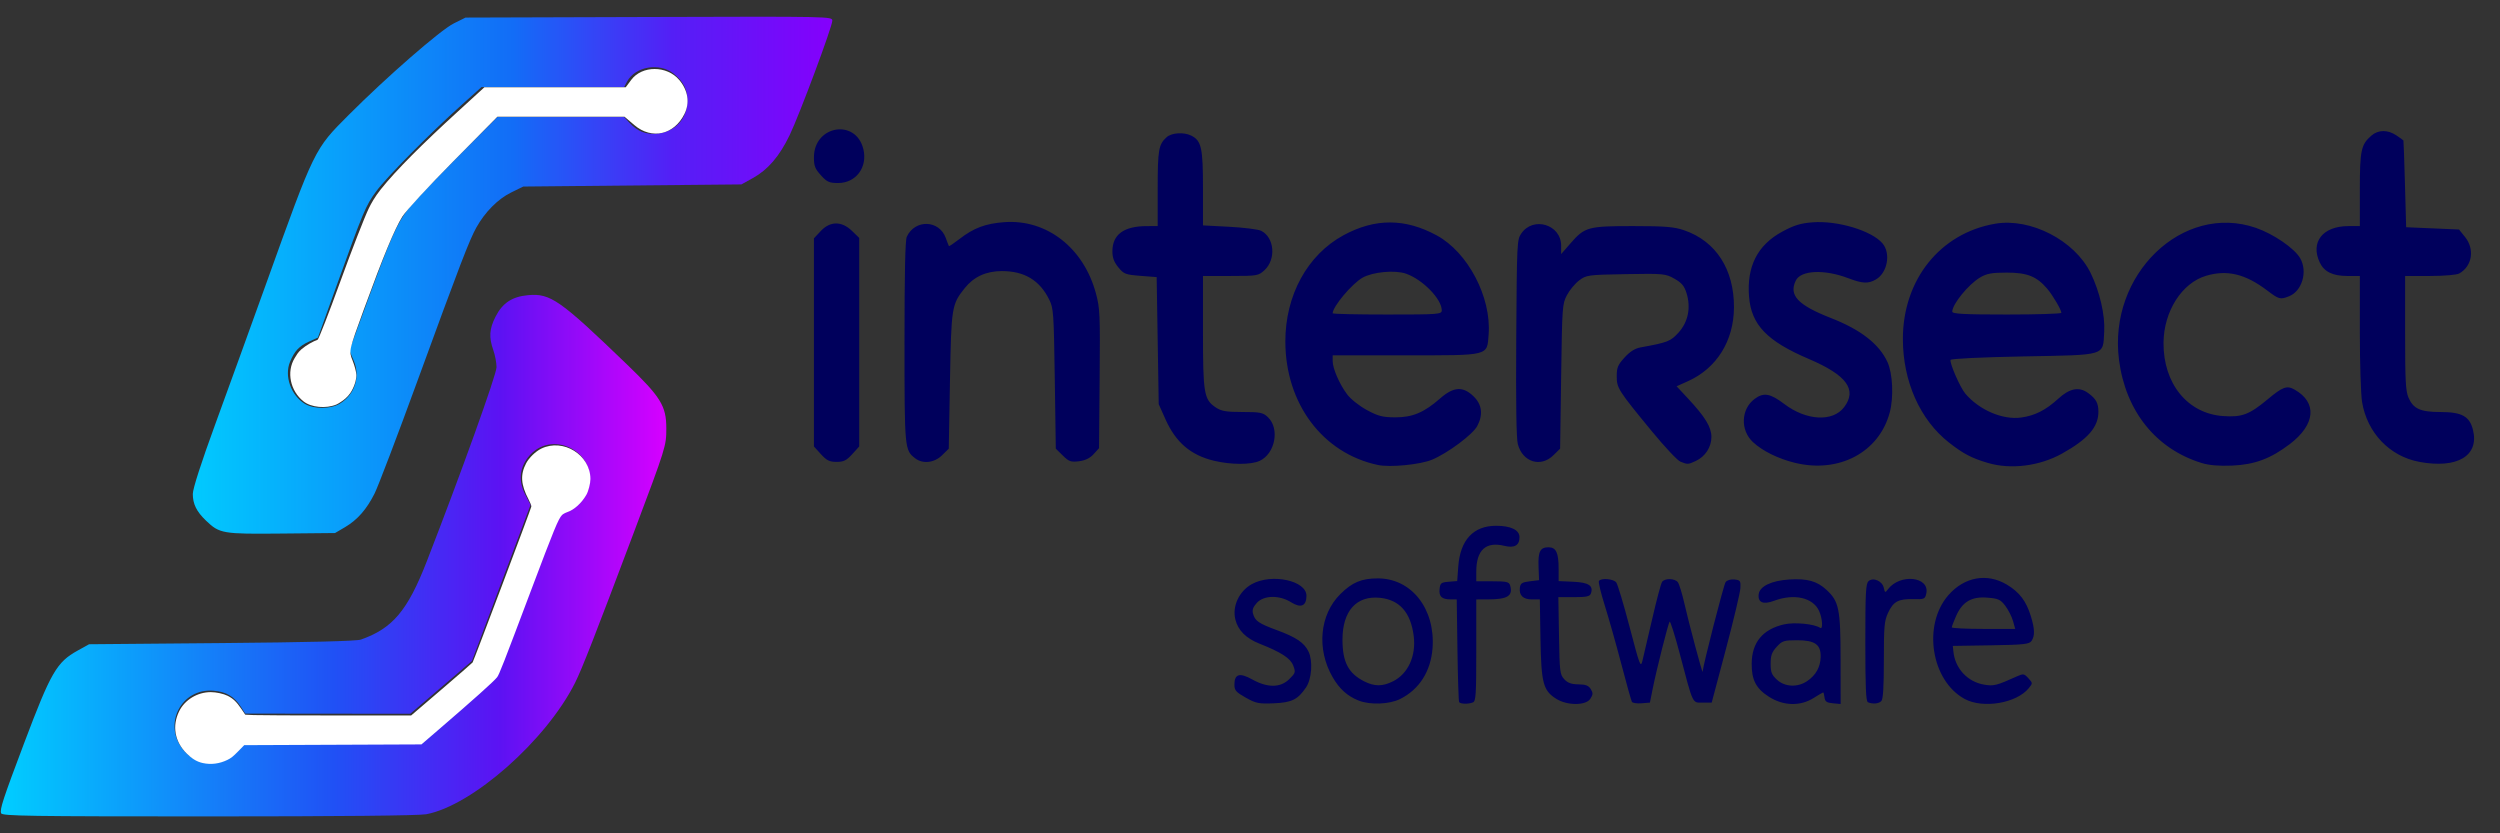
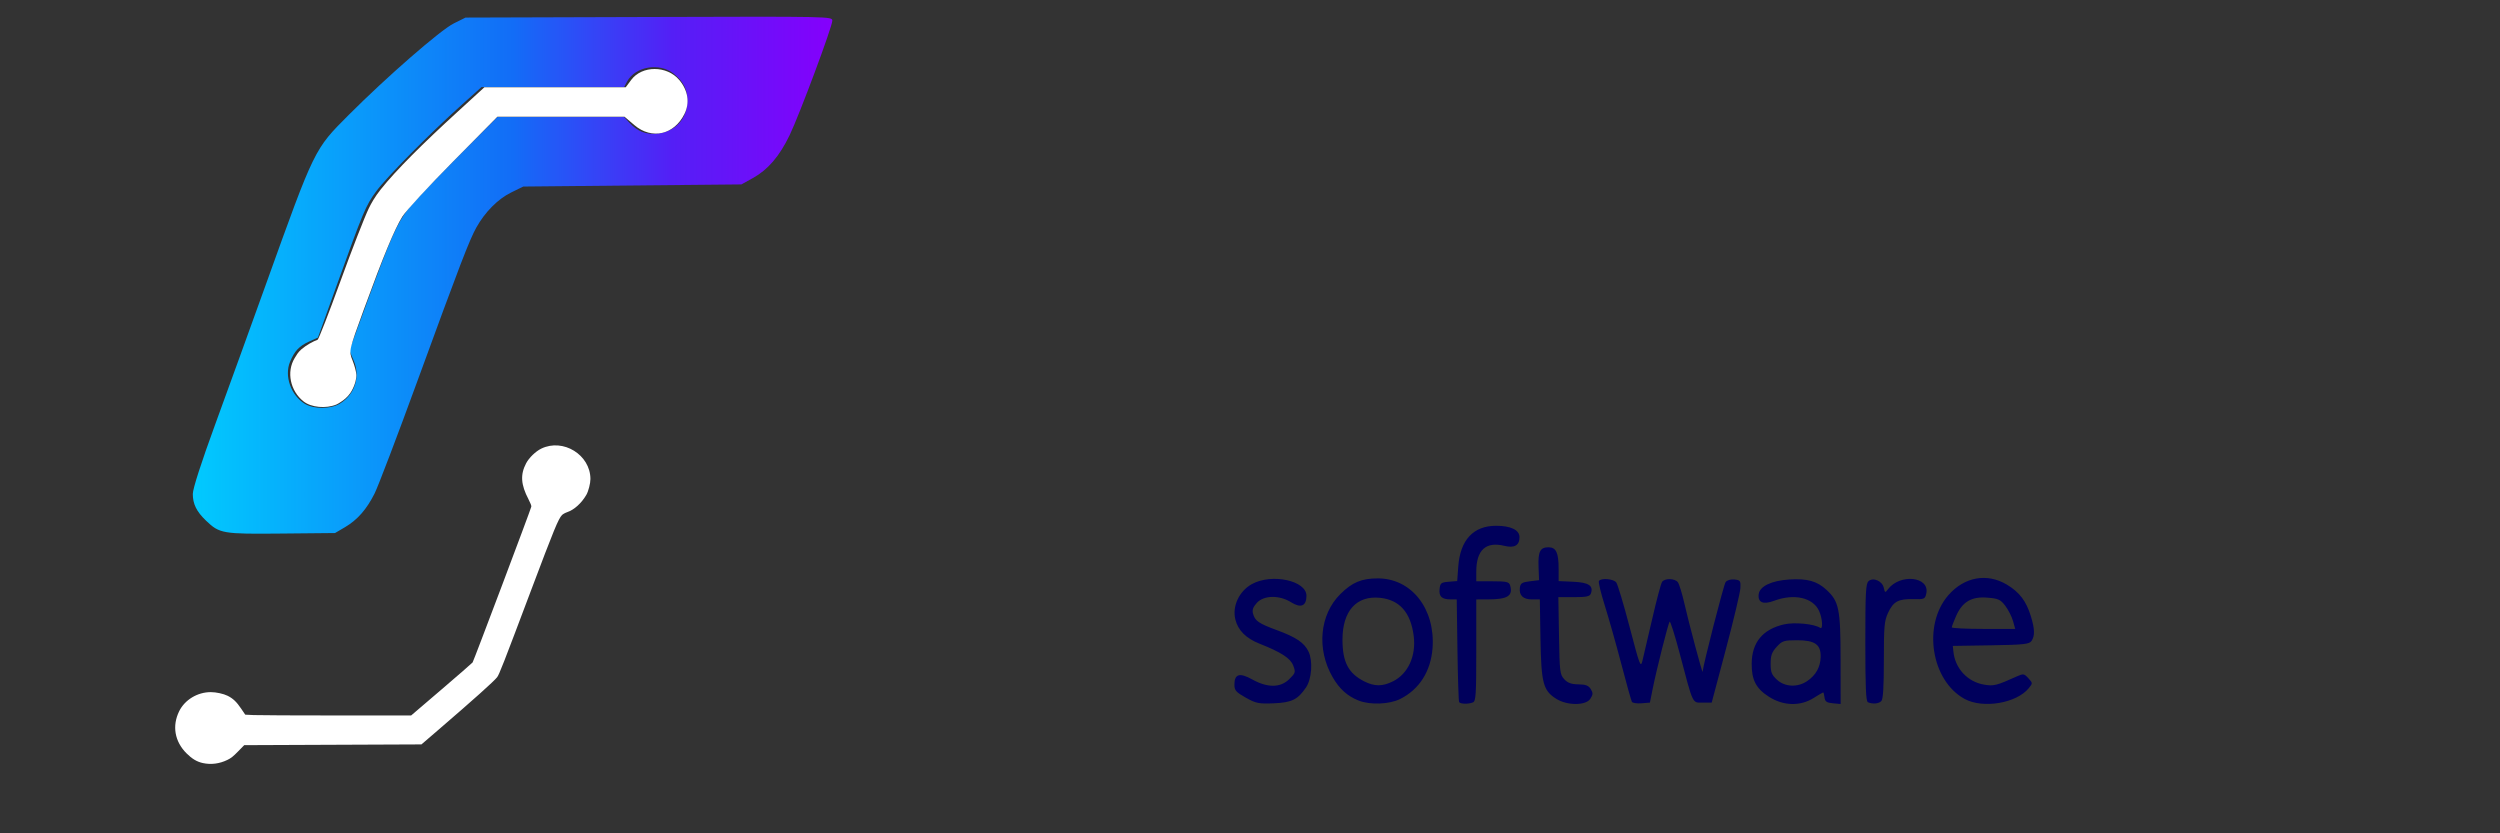
<svg xmlns="http://www.w3.org/2000/svg" xmlns:ns1="http://www.inkscape.org/namespaces/inkscape" xmlns:ns2="http://sodipodi.sourceforge.net/DTD/sodipodi-0.dtd" xmlns:xlink="http://www.w3.org/1999/xlink" width="3072" height="1024" viewBox="0 0 812.8 270.933" version="1.1" id="svg5" xml:space="preserve" ns1:version="1.2.2 (732a01da63, 2022-12-09)" ns2:docname="intersect-software-2.svg" ns1:export-filename="intersect-software-favicon-2.png" ns1:export-xdpi="96" ns1:export-ydpi="96">
  <rect x="0" y="0" width="812.8" height="270.933" fill="#333333" stroke="none" />
  <ns2:namedview id="namedview7" pagecolor="#ffffff" bordercolor="#000000" borderopacity="0.25" ns1:showpageshadow="2" ns1:pageopacity="0" ns1:pagecheckerboard="true" ns1:deskcolor="#d1d1d1" ns1:document-units="mm" showgrid="false" ns1:zoom="0.33165719" ns1:cx="1530.1945" ns1:cy="505.03956" ns1:window-width="1707" ns1:window-height="996" ns1:window-x="-8" ns1:window-y="-8" ns1:window-maximized="1" ns1:current-layer="layer1" />
  <defs id="defs2">
    <linearGradient ns1:collect="always" id="linearGradient22650">
      <stop style="stop-color:#00ceff;stop-opacity:1;" offset="0" id="stop22646" />
      <stop style="stop-color:#2051f5;stop-opacity:1;" offset="0.5" id="stop22654" />
      <stop style="stop-color:#5c12f3;stop-opacity:1;" offset="0.75" id="stop24521" />
      <stop style="stop-color:#d700ff;stop-opacity:1;" offset="1" id="stop22648" />
    </linearGradient>
    <linearGradient ns1:collect="always" id="linearGradient17601">
      <stop style="stop-color:#01cafe;stop-opacity:1;" offset="0" id="stop17597" />
      <stop style="stop-color:#126df7;stop-opacity:1;" offset="0.5" id="stop17605" />
      <stop style="stop-color:#541ff6;stop-opacity:1;" offset="0.75" id="stop17607" />
      <stop style="stop-color:#8500fc;stop-opacity:1;" offset="1" id="stop17599" />
    </linearGradient>
    <linearGradient ns1:collect="always" xlink:href="#linearGradient17601" id="linearGradient17603" x1="57.468" y1="47.385" x2="136.579" y2="47.385" gradientUnits="userSpaceOnUse" gradientTransform="matrix(2.431,0,0,2.431,-48.258,-22.054)" />
    <linearGradient ns1:collect="always" xlink:href="#linearGradient22650" id="linearGradient22652" x1="33.717" y1="82.075" x2="116.042" y2="82.075" gradientUnits="userSpaceOnUse" gradientTransform="matrix(2.431,0,0,2.431,-48.258,-22.054)" />
  </defs>
  <g ns1:label="Layer 1" ns1:groupmode="layer" id="layer1">
    <g id="g33604" transform="matrix(1.081,0,0,1.081,-36.184,-11.217)">
      <path d="m 137.207,168.947 c 3.747,-2.203 6.491,-5.319 8.917,-10.125 1.047,-2.075 6.856,-17.332 12.908,-33.905 12.816,-35.094 15.602,-42.346 17.732,-46.158 2.58,-4.616 6.488,-8.548 10.407,-10.473 l 3.676,-1.805 32.807,-0.322 32.807,-0.322 3.445,-1.908 c 4.532,-2.51 8.007,-6.562 11.048,-12.881 2.984,-6.201 12.846,-32.656 12.846,-34.458 0,-1.266 -0.499,-1.276 -55.161,-1.103 l -55.161,0.175 -3.538,1.761 c -3.997,1.989 -20.103,16.018 -31.544,27.474 -10.445,10.459 -10.189,9.936 -25.011,51.174 -4.578,12.737 -11.384,31.528 -15.124,41.758 -4.279,11.704 -6.8,19.527 -6.8,21.099 0,3.032 1.122,5.304 3.966,8.03 4.081,3.912 4.962,4.063 22.73,3.889 l 16.082,-0.157 z m -12.04,-37.11 c -4.192,-2.556 -6.246,-8.374 -4.463,-12.641 1.392,-3.33 2.739,-4.751 5.817,-6.134 l 2.573,-1.156 5.393,-14.993 c 8.319,-23.126 8.959,-24.657 12.116,-28.969 3.155,-4.311 16.046,-17.35 25.77,-26.068 l 5.92,-5.307 h 21.446 21.446 l 0.872,-1.63 c 2.451,-4.579 9.764,-5.834 14.027,-2.405 2.958,2.378 4.184,4.832 4.132,8.269 -0.081,5.358 -3.722,9.25 -9.141,9.771 -3.384,0.325 -5.841,-0.656 -8.338,-3.329 l -1.559,-1.669 h -19.051 -19.051 l -12.331,12.383 c -6.782,6.811 -13.374,13.765 -14.649,15.453 -3.227,4.275 -5.207,8.756 -11.801,26.71 l -5.739,15.628 1.308,3.095 c 2.049,4.849 0.326,10.19 -4.171,12.932 -2.756,1.68 -7.822,1.709 -10.526,0.06 z" style="fill:url(#linearGradient17603);fill-opacity:1;stroke-width:0.643" id="path359" ns2:nodetypes="csssscccsssscssssssscccsscssscccssssscccssscsscc" />
-       <path d="m 161.652,255.272 c 13.914,-2.622 36.097,-22.215 44.78,-39.551 2.063,-4.119 5.935,-14.023 17.728,-45.351 9.612,-25.533 9.717,-25.87 9.711,-31.199 -0.007,-6.722 -1.647,-9.371 -11.939,-19.288 -20.072,-19.34 -22.928,-21.339 -29.624,-20.732 -4.841,0.439 -7.741,2.366 -9.834,6.535 -1.837,3.66 -1.994,6.145 -0.632,10.005 0.531,1.504 0.965,3.814 0.965,5.132 0,2.193 -10.702,31.983 -20.977,58.392 -5.77,14.831 -10.25,20.145 -19.833,23.529 -1.283,0.453 -15.832,0.817 -41.85,1.046 l -39.883,0.351 -3.445,1.908 c -6.291,3.484 -8.033,6.493 -16.032,27.682 -6.407,16.974 -7.427,20.08 -6.977,21.252 0.313,0.817 8.545,0.941 62.369,0.941 39.253,0 63.28,-0.24 65.473,-0.653 z M 92.395,238.938 c -1.079,-0.47 -2.736,-1.774 -3.682,-2.899 -6.424,-7.634 -0.852,-18.739 8.992,-17.923 3.835,0.318 6.224,1.731 8.231,4.869 l 1.287,2.012 24.827,0.025 24.827,0.025 9.269,-7.939 9.269,-7.939 8.811,-23.47 8.811,-23.47 -1.625,-3.167 c -2.008,-3.913 -1.728,-7.73 0.809,-11.057 6.799,-8.914 21.13,-1.851 18.214,8.977 -0.866,3.217 -4.248,6.813 -6.907,7.345 -1.87,0.374 -2.12,0.931 -10.759,23.958 -4.864,12.966 -9.168,24.209 -9.564,24.983 -0.396,0.774 -5.785,5.76 -11.977,11.078 l -11.257,9.67 -26.576,0.019 -26.577,0.019 -1.697,2.017 c -2.992,3.555 -8.365,4.766 -12.725,2.867 z" style="fill:url(#linearGradient22652);fill-opacity:1;stroke:none;stroke-width:0.643" id="path17542" />
    </g>
    <g id="g36218" transform="translate(-13.562,-0.325)" style="stroke:none;stroke-opacity:1;fill:#00005c;fill-opacity:1">
-       <path style="fill:#00005c;fill-opacity:1;stroke-width:0.702;stroke:none;stroke-opacity:1" d="m 461.561,151.505 c -17.959,-3.797 -30.07,-19.932 -30.106,-40.108 -0.027,-15.077 7.184,-28.247 18.951,-34.612 10.231,-5.534 19.965,-5.514 30.249,0.062 10.152,5.504 17.804,20.081 16.893,32.177 -0.535,7.1 0.555,6.825 -27.026,6.825 h -23.684 v 1.851 c 0,2.44 2.189,7.48 4.713,10.854 1.142,1.526 3.93,3.74 6.386,5.072 3.659,1.984 5.134,2.368 9.178,2.388 5.647,0.028 9.438,-1.56 14.665,-6.145 4.382,-3.843 7.408,-4.031 10.877,-0.676 2.742,2.651 3.151,5.958 1.194,9.639 -1.47,2.765 -9.559,8.792 -14.688,10.943 -3.834,1.608 -13.626,2.57 -17.604,1.729 z m 20.747,-50.288 c 0,-3.666 -6.219,-10.034 -11.639,-11.919 -3.584,-1.247 -10.803,-0.574 -14.127,1.316 -3.45,1.962 -9.704,9.42 -9.704,11.573 0,0.217 7.981,0.395 17.735,0.395 16.81,0 17.735,-0.071 17.735,-1.364 z m 114.796,49.575 c -5.458,-1.341 -10.5,-3.829 -13.611,-6.718 -4.188,-3.889 -3.924,-10.75 0.541,-14.063 2.933,-2.176 5.054,-1.806 9.669,1.686 7.144,5.405 15.707,5.862 19.394,1.036 4.347,-5.691 0.898,-10.429 -11.42,-15.687 -13.638,-5.821 -18.71,-11.088 -19.461,-20.206 -0.81,-9.838 2.716,-16.807 10.701,-21.154 3.878,-2.111 5.992,-2.768 9.903,-3.077 8.134,-0.642 19.243,2.69 22.775,6.832 2.789,3.27 1.611,9.615 -2.186,11.777 -2.474,1.409 -4.318,1.315 -8.987,-0.459 -7.738,-2.939 -15.373,-2.592 -17.009,0.775 -2.339,4.813 0.634,7.967 11.532,12.233 9.625,3.768 15.6,8.438 18.281,14.287 1.696,3.7 2.045,11.388 0.742,16.325 -3.427,12.983 -16.508,19.939 -30.865,16.412 z m 62.752,0.046 c -5.324,-1.58 -8.005,-2.988 -12.669,-6.653 -9.389,-7.379 -14.942,-19.853 -14.959,-33.602 -0.025,-19.303 12.105,-34.461 30.028,-37.523 11.484,-1.963 25.81,5.43 30.998,15.996 2.967,6.043 4.741,13.699 4.429,19.107 -0.462,7.985 1.033,7.528 -26.311,8.045 -13.684,0.259 -23.515,0.732 -23.644,1.138 -0.336,1.06 3.117,8.959 4.776,10.926 4.522,5.36 12.179,8.642 18.198,7.802 4.469,-0.624 8.01,-2.422 12.034,-6.112 3.723,-3.413 6.8,-3.995 9.735,-1.843 2.573,1.887 3.328,3.275 3.325,6.114 -0.005,4.959 -3.453,8.908 -11.865,13.587 -7.293,4.057 -16.628,5.226 -24.075,3.016 z m 23.894,-48.81 c -0.005,-0.966 -2.745,-5.635 -4.583,-7.807 -3.406,-4.026 -6.503,-5.266 -13.149,-5.266 -4.894,0 -6.525,0.298 -8.7,1.589 -3.774,2.24 -9.035,8.7 -9.035,11.096 0,0.74 3.79,0.942 17.735,0.942 9.754,0 17.734,-0.249 17.733,-0.553 z m 45.559,48.814 c -14.844,-4.584 -24.674,-16.869 -26.818,-33.517 -3.571,-27.733 20.695,-51.135 44.505,-42.921 5.755,1.986 12.581,6.677 14.423,9.914 2.462,4.326 0.589,10.659 -3.648,12.335 -2.854,1.13 -3.266,1.019 -7.128,-1.906 -7.089,-5.371 -12.996,-6.788 -19.838,-4.758 -7.903,2.344 -13.775,11.597 -13.839,21.807 -0.083,13.26 7.824,22.983 19.352,23.798 6.142,0.434 8.539,-0.465 14.495,-5.434 4.921,-4.106 6.256,-4.587 8.774,-3.162 7.421,4.199 6.795,11.34 -1.55,17.699 -6.212,4.734 -11.456,6.693 -18.739,7 -4.329,0.183 -7.517,-0.089 -9.991,-0.853 z m -321.042,-0.711 c -7.561,-1.811 -12.419,-5.958 -15.779,-13.471 l -2.203,-4.926 -0.335,-20.658 -0.335,-20.658 -5.276,-0.412 c -4.88,-0.381 -5.421,-0.589 -7.194,-2.776 -1.407,-1.735 -1.918,-3.12 -1.918,-5.202 0,-5.464 3.721,-8.183 11.21,-8.192 l 3.514,-0.003 v -12.211 c 0,-12.64 0.302,-14.367 2.923,-16.705 1.619,-1.445 5.604,-1.698 7.978,-0.506 3.315,1.664 3.823,3.931 3.823,17.075 v 12.119 l 8.611,0.454 c 4.736,0.25 9.376,0.837 10.31,1.306 4.313,2.165 4.912,9.247 1.082,12.797 -1.964,1.82 -2.357,1.887 -11.02,1.887 h -8.984 v 18.083 c 0,20.179 0.32,22.085 4.143,24.651 1.819,1.221 3.377,1.488 8.703,1.49 5.789,0.002 6.679,0.184 8.264,1.686 3.919,3.713 2.369,11.878 -2.699,14.21 -2.819,1.298 -9.311,1.281 -14.818,-0.039 z m 151.611,0.282 c -0.955,-0.386 -5.171,-4.882 -9.37,-9.992 -10.885,-13.246 -11.315,-13.922 -11.315,-17.788 0,-2.806 0.362,-3.671 2.543,-6.073 1.739,-1.916 3.378,-2.953 5.187,-3.282 8.854,-1.612 9.78,-1.972 12.36,-4.814 3.134,-3.452 4.079,-8.134 2.595,-12.86 -0.735,-2.343 -1.574,-3.337 -3.946,-4.676 -2.884,-1.629 -3.551,-1.691 -15.778,-1.474 -12.331,0.219 -12.849,0.289 -15.19,2.057 -1.333,1.007 -3.117,3.163 -3.965,4.791 -1.498,2.878 -1.551,3.619 -1.876,26.427 l -0.335,23.466 -2.186,2.149 c -4.132,4.064 -10.003,2.234 -11.559,-3.603 -0.488,-1.83 -0.658,-13.17 -0.518,-34.553 0.203,-30.976 0.246,-31.884 1.611,-33.908 3.864,-5.73 12.986,-2.98 12.986,3.915 v 2.745 l 3.047,-3.503 c 4.62,-5.311 5.689,-5.606 20.295,-5.606 10.451,0 13.376,0.239 16.652,1.362 10.352,3.549 16.266,12.723 16.195,25.124 -0.062,10.864 -5.634,19.77 -14.987,23.957 l -3.664,1.64 3.727,3.996 c 5.587,5.99 7.59,9.284 7.59,12.484 0,3.314 -2.013,6.392 -5.11,7.818 -2.506,1.153 -2.618,1.158 -4.991,0.198 z m 240.237,0.068 c -9.635,-1.793 -16.949,-9.45 -18.601,-19.472 -0.396,-2.406 -0.721,-12.606 -0.721,-22.667 V 90.05 h -4.049 c -4.763,0 -7.57,-1.373 -8.99,-4.399 -3.112,-6.628 0.988,-11.818 9.337,-11.818 h 3.702 v -11.831 c 0,-12.824 0.396,-14.677 3.758,-17.589 2.232,-1.934 5.309,-1.962 8.121,-0.073 1.196,0.803 2.227,1.548 2.29,1.656 0.063,0.107 0.289,6.498 0.502,14.201 l 0.387,14.005 8.59,0.369 8.59,0.369 1.95,2.407 c 3.227,3.982 2.365,9.504 -1.854,11.88 -0.838,0.472 -4.908,0.823 -9.537,0.823 l -8.075,2e-5 v 18.501 c 0,15.597 0.172,18.9 1.094,21.041 1.569,3.642 3.888,4.686 10.417,4.689 6.945,0.003 9.476,1.402 10.559,5.834 2.058,8.418 -5.106,12.669 -17.472,10.368 z m -519.654,-2.493 -2.275,-2.506 V 111.645 77.808 l 2.207,-2.356 c 3.071,-3.278 6.806,-3.303 10.151,-0.068 l 2.366,2.288 V 111.577 145.482 l -2.275,2.506 c -1.865,2.055 -2.782,2.506 -5.086,2.506 -2.304,0 -3.221,-0.452 -5.086,-2.506 z m 30.663,1.356 c -3.465,-2.673 -3.491,-2.962 -3.491,-37.929 0,-22.498 0.23,-33.015 0.748,-34.129 2.661,-5.73 10.534,-5.492 12.659,0.382 0.483,1.337 0.948,2.536 1.033,2.665 0.085,0.129 1.614,-0.897 3.398,-2.281 4.674,-3.625 8.527,-5.067 14.709,-5.505 13.71,-0.972 25.694,8.365 29.673,23.119 1.329,4.926 1.403,6.631 1.22,27.811 l -0.196,22.563 -1.762,1.939 c -1.197,1.318 -2.721,2.058 -4.756,2.311 -2.634,0.327 -3.268,0.103 -5.265,-1.862 l -2.271,-2.233 -0.335,-22.729 c -0.317,-21.504 -0.412,-22.888 -1.779,-25.677 -3.101,-6.329 -8.065,-9.333 -15.411,-9.328 -5.129,0.003 -9.139,1.844 -12.091,5.547 -4.246,5.326 -4.359,6.041 -4.792,30.196 l -0.394,21.992 -2.186,2.149 c -2.51,2.469 -6.251,2.897 -8.712,0.999 z M 280.462,57.321 c -1.917,-2.111 -2.275,-3.031 -2.275,-5.84 0,-10.398 13.623,-12.685 16.065,-2.698 1.442,5.9 -2.373,11.044 -8.191,11.044 -2.887,0 -3.622,-0.329 -5.598,-2.506 z" id="path248" ns2:nodetypes="sssssscssssssssssssssssssssssssssssssssssscssssssssscsscsssssccssssssssssssccscccsssccsssscsssscsscssccsssssssssssscssscscssssscsssssssscssscssssscccssscsscsssscccsscccssssscsssssscssscsscsscsssssssss" />
      <g id="g36213" transform="translate(49.461,-27.922)" style="stroke:none;stroke-opacity:1;fill:#00005c;fill-opacity:1">
        <path d="m 369.113,255.063 c -3.178,-1.793 -3.681,-2.367 -3.681,-4.207 0,-3.508 1.69,-4.002 5.818,-1.702 4.968,2.769 9.138,2.729 12.028,-0.115 2.031,-1.999 2.096,-2.222 1.273,-4.41 -0.89,-2.367 -3.881,-4.308 -10.947,-7.104 -4.404,-1.742 -7.003,-4.345 -7.867,-7.878 -1.055,-4.315 1.219,-9.191 5.358,-11.49 6.447,-3.581 17.761,-1.167 17.761,3.79 0,3.343 -1.824,4.112 -5,2.107 -3.787,-2.39 -8.867,-2.301 -11.134,0.197 -1.228,1.353 -1.564,2.301 -1.24,3.501 0.632,2.346 1.849,3.196 7.6,5.309 6.486,2.383 9.096,4.154 10.486,7.115 1.411,3.006 0.992,8.846 -0.826,11.53 -2.709,3.997 -4.63,4.95 -10.474,5.2 -4.915,0.21 -5.848,0.022 -9.154,-1.843 z m 36.732,0.961 c -3.681,-1.449 -6.259,-3.767 -8.492,-7.636 -5.255,-9.104 -4.211,-20.314 2.513,-26.985 3.861,-3.831 6.88,-5.099 12.167,-5.111 10.959,-0.025 18.75,9.883 17.819,22.658 -0.55,7.549 -4.311,13.455 -10.544,16.559 -3.499,1.742 -9.737,1.981 -13.462,0.515 z m 11.172,-6.278 c 4.875,-2.438 7.519,-8.223 6.714,-14.688 -0.957,-7.687 -4.609,-11.816 -11.016,-12.456 -7.625,-0.762 -12.147,4.307 -12.147,13.615 0,7.263 1.903,10.929 7.027,13.533 3.389,1.723 5.971,1.722 9.422,-0.005 z m 21.469,6.742 c -0.169,-0.304 -0.413,-7.933 -0.541,-16.954 l -0.234,-16.401 -2.008,-0.011 c -2.863,-0.017 -3.822,-0.927 -3.567,-3.386 0.199,-1.922 0.491,-2.153 2.976,-2.353 l 2.755,-0.222 0.343,-4.708 c 0.63,-8.649 4.884,-13.245 12.277,-13.265 4.797,-0.014 7.636,1.365 7.636,3.709 0,2.668 -1.646,3.62 -4.881,2.823 -6.075,-1.496 -9.17,1.333 -9.172,8.384 l -0.001,3.133 h 5.309 c 4.587,0 5.363,0.186 5.704,1.37 0.971,3.369 -0.824,4.5 -7.165,4.517 l -3.848,0.011 v 16.507 c 0,14.372 -0.137,16.564 -1.059,16.954 -1.472,0.622 -4.154,0.56 -4.524,-0.105 z m 31.535,-1.071 c -4.227,-2.699 -4.841,-5.067 -5.082,-19.568 l -0.21,-12.716 h -2.552 c -2.889,0 -4.26,-1.333 -3.938,-3.829 0.183,-1.419 0.716,-1.76 3.23,-2.068 l 3.012,-0.369 -0.169,-4.345 c -0.193,-4.95 0.519,-6.344 3.239,-6.344 2.459,0 3.288,1.746 3.288,6.922 v 4.07 l 4.782,0.216 c 5.014,0.227 6.598,1.28 5.719,3.802 -0.338,0.97 -1.415,1.206 -5.505,1.206 h -5.084 l 0.211,12.513 c 0.199,11.801 0.296,12.606 1.704,14.155 1.101,1.212 2.308,1.651 4.603,1.677 2.369,0.028 3.327,0.394 4.02,1.543 0.776,1.287 0.758,1.747 -0.123,3.133 -1.446,2.274 -7.582,2.275 -11.144,2.2e-4 z m 24.636,0.994 c -0.219,-0.39 -1.777,-5.963 -3.462,-12.386 -1.686,-6.423 -4.094,-14.943 -5.352,-18.935 -1.258,-3.992 -2.119,-7.558 -1.914,-7.924 0.608,-1.084 4.746,-0.76 5.652,0.443 0.46,0.61 2.421,7.156 4.357,14.546 3.319,12.665 3.558,13.289 4.162,10.869 0.352,-1.412 1.784,-7.543 3.181,-13.625 1.397,-6.081 2.836,-11.472 3.197,-11.978 0.888,-1.247 4.158,-1.168 5.132,0.124 0.433,0.575 1.377,3.643 2.097,6.818 1.409,6.213 5.894,23.016 5.947,22.281 0.158,-2.199 6.863,-28.335 7.479,-29.152 0.47,-0.623 1.665,-0.976 2.87,-0.846 1.905,0.205 2.055,0.422 1.934,2.802 -0.072,1.419 -2.2,10.375 -4.73,19.903 l -4.6,17.323 h -2.938 c -3.444,0 -2.994,0.963 -7.476,-16.004 -1.576,-5.964 -3.045,-10.608 -3.266,-10.32 -0.482,0.63 -4.278,15.689 -5.521,21.901 l -0.885,4.423 -2.734,0.223 c -1.503,0.123 -2.912,-0.096 -3.131,-0.485 z m 44.627,-1.594 c -4.245,-2.682 -5.721,-5.498 -5.677,-10.837 0.056,-6.876 3.59,-11.155 10.522,-12.74 3.39,-0.775 9.857,-0.151 11.744,1.134 1,0.681 0.732,-3.2 -0.385,-5.579 -2.017,-4.295 -8.143,-5.644 -14.609,-3.218 -3.555,1.334 -5.351,0.547 -4.987,-2.185 0.338,-2.539 4.177,-4.376 9.909,-4.742 5.874,-0.375 9.055,0.511 12.153,3.383 4.04,3.744 4.541,6.22 4.558,22.494 l 0.015,14.603 -2.51,-0.229 c -2.016,-0.184 -2.552,-0.555 -2.724,-1.887 -0.118,-0.912 -0.313,-1.659 -0.434,-1.659 -0.121,0 -1.53,0.825 -3.132,1.834 -4.315,2.717 -9.775,2.576 -14.443,-0.372 z m 12.33,-5.115 c 2.84,-1.907 4.335,-4.562 4.42,-7.847 0.105,-4.069 -1.847,-5.453 -7.688,-5.453 -4.261,0 -4.831,0.186 -6.618,2.155 -1.581,1.741 -1.956,2.789 -1.956,5.463 0,2.789 0.323,3.608 2.059,5.217 2.553,2.366 6.663,2.562 9.784,0.467 z m 19.779,6.851 c -0.639,-0.284 -0.837,-4.864 -0.837,-19.386 0,-16.326 0.148,-19.149 1.044,-19.968 1.492,-1.363 4.486,-0.055 4.962,2.168 0.346,1.615 0.448,1.653 1.319,0.498 3.961,-5.257 13.751,-4.16 12.484,1.399 -0.4,1.756 -0.676,1.87 -4.315,1.779 -4.779,-0.119 -6.404,0.782 -8.13,4.508 -1.184,2.557 -1.341,4.342 -1.341,15.308 0,8.672 -0.242,12.68 -0.803,13.298 -0.812,0.894 -2.849,1.079 -4.384,0.396 z m 31.447,-1.068 c -10.882,-5.933 -13.729,-24.012 -5.308,-33.706 5.201,-5.987 12.593,-7.328 19.052,-3.456 4.076,2.443 6.265,5.319 7.772,10.207 1.296,4.205 1.363,6.433 0.243,8.09 -0.722,1.067 -2.537,1.264 -13.218,1.431 l -12.381,0.194 0.187,1.832 c 0.566,5.538 4.617,9.873 10.068,10.774 3.076,0.508 3.984,0.276 10.66,-2.735 1.991,-0.898 2.301,-0.844 3.639,0.629 1.45,1.597 1.451,1.624 0.166,3.215 -3.978,4.925 -14.923,6.773 -20.88,3.525 z m 15.732,-25.336 c -0.393,-1.412 -1.518,-3.625 -2.498,-4.919 -1.573,-2.075 -2.266,-2.391 -5.877,-2.679 -5.123,-0.408 -8.102,1.354 -10.145,6.003 -0.762,1.734 -1.386,3.38 -1.386,3.658 0,0.277 4.64,0.504 10.311,0.504 h 10.311 z" style="fill:#00005c;fill-opacity:1;stroke-width:0.702;stroke:none;stroke-opacity:1" id="path36197" />
      </g>
    </g>
    <path style="fill:#ffffff;fill-opacity:1;stroke:none;stroke-width:4.603;stroke-dasharray:none;stroke-opacity:1;stop-color:#000000" d="m 372.414,492.473 c -16.313,-12.832 -21.227,-36.198 -10.877,-53.174 2.055,-3.371 4.064,-7.106 8.22,-10.709 5.955,-5.161 14.638,-9.909 19.903,-11.732 1.216,-0.421 13.786,-32.651 27.933,-71.622 14.147,-38.971 29.849,-79.319 34.894,-89.662 2.884,-5.912 7.334,-14.027 14.638,-23.207 18.859,-23.7 52.215,-56.763 93.115,-94.157 l 34.095,-31.172 h 86.699 86.699 l 6.603,-8.931 c 13.277,-17.958 43.908,-17.925 59.043,0.062 10.745,12.769 13.181,27.913 6.278,41.804 -12.514,25.181 -39.853,31.742 -61.194,13.643 l -12.258,-10.396 h -77.994 -77.994 l -54.412,55.027 c -29.927,30.265 -57.876,60.569 -62.111,67.342 -9.594,15.346 -23.298,48.396 -47.261,113.982 -18.533,50.722 -18.586,50.963 -13.92,62.626 2.576,6.439 4.684,14.528 4.684,17.975 0,6.296 -2.666,14.998 -7.385,21.975 -3.31,4.893 -7.968,8.736 -11.972,11.177 -1.493,0.91 -3.366,2.244 -5.056,2.936 -13.076,5.349 -30.922,3.646 -40.371,-3.786 z" id="path38559" transform="scale(0.265)" ns2:nodetypes="sssssssscccsssscccsssssssss" />
    <path style="fill:#ffffff;fill-opacity:1;stroke:none;stroke-width:4.61;stroke-dasharray:none;stroke-opacity:1;stop-color:#000000" d="m 248.949,936.197 c -7.335,-1.594 -13.396,-5.201 -20.19,-12.015 -14.484,-14.528 -17.788,-33.618 -8.932,-51.614 6.905,-14.031 22.461,-23.423 38.795,-23.423 6.498,0 15.583,1.978 20.657,4.497 6.593,3.273 10.937,7.398 16.589,15.754 l 5.014,7.412 10.236,0.491 c 5.63,0.27 51.425,0.491 101.767,0.491 h 91.532 l 37.059,-31.697 c 20.382,-17.433 37.636,-32.443 38.341,-33.355 1.209,-1.565 71.256,-187.374 72.04,-191.098 0.243,-1.155 -0.923,-4.218 -3.445,-9.045 -9.433,-18.06 -10.236,-30.293 -2.906,-44.235 3.545,-6.743 11.699,-14.625 18.584,-17.965 26.826,-13.012 60.214,7.618 60.292,37.254 0.014,5.446 -2.459,15.064 -5.006,19.466 -5.907,10.209 -14.893,18.34 -23.472,21.237 -2.451,0.828 -5.329,2.424 -6.395,3.546 -4.515,4.756 -9.713,17.399 -37.754,91.842 -34.769,92.306 -39.287,103.867 -41.874,107.154 -4.045,5.14 -28.635,27.177 -71.123,63.738 l -21.685,18.66 -108.721,0.46 -108.721,0.46 -7.538,7.702 c -6.139,6.273 -8.587,8.211 -13.191,10.443 -9.683,4.694 -19.962,6.012 -29.954,3.841 z" id="path38768" transform="scale(0.265)" />
  </g>
</svg>